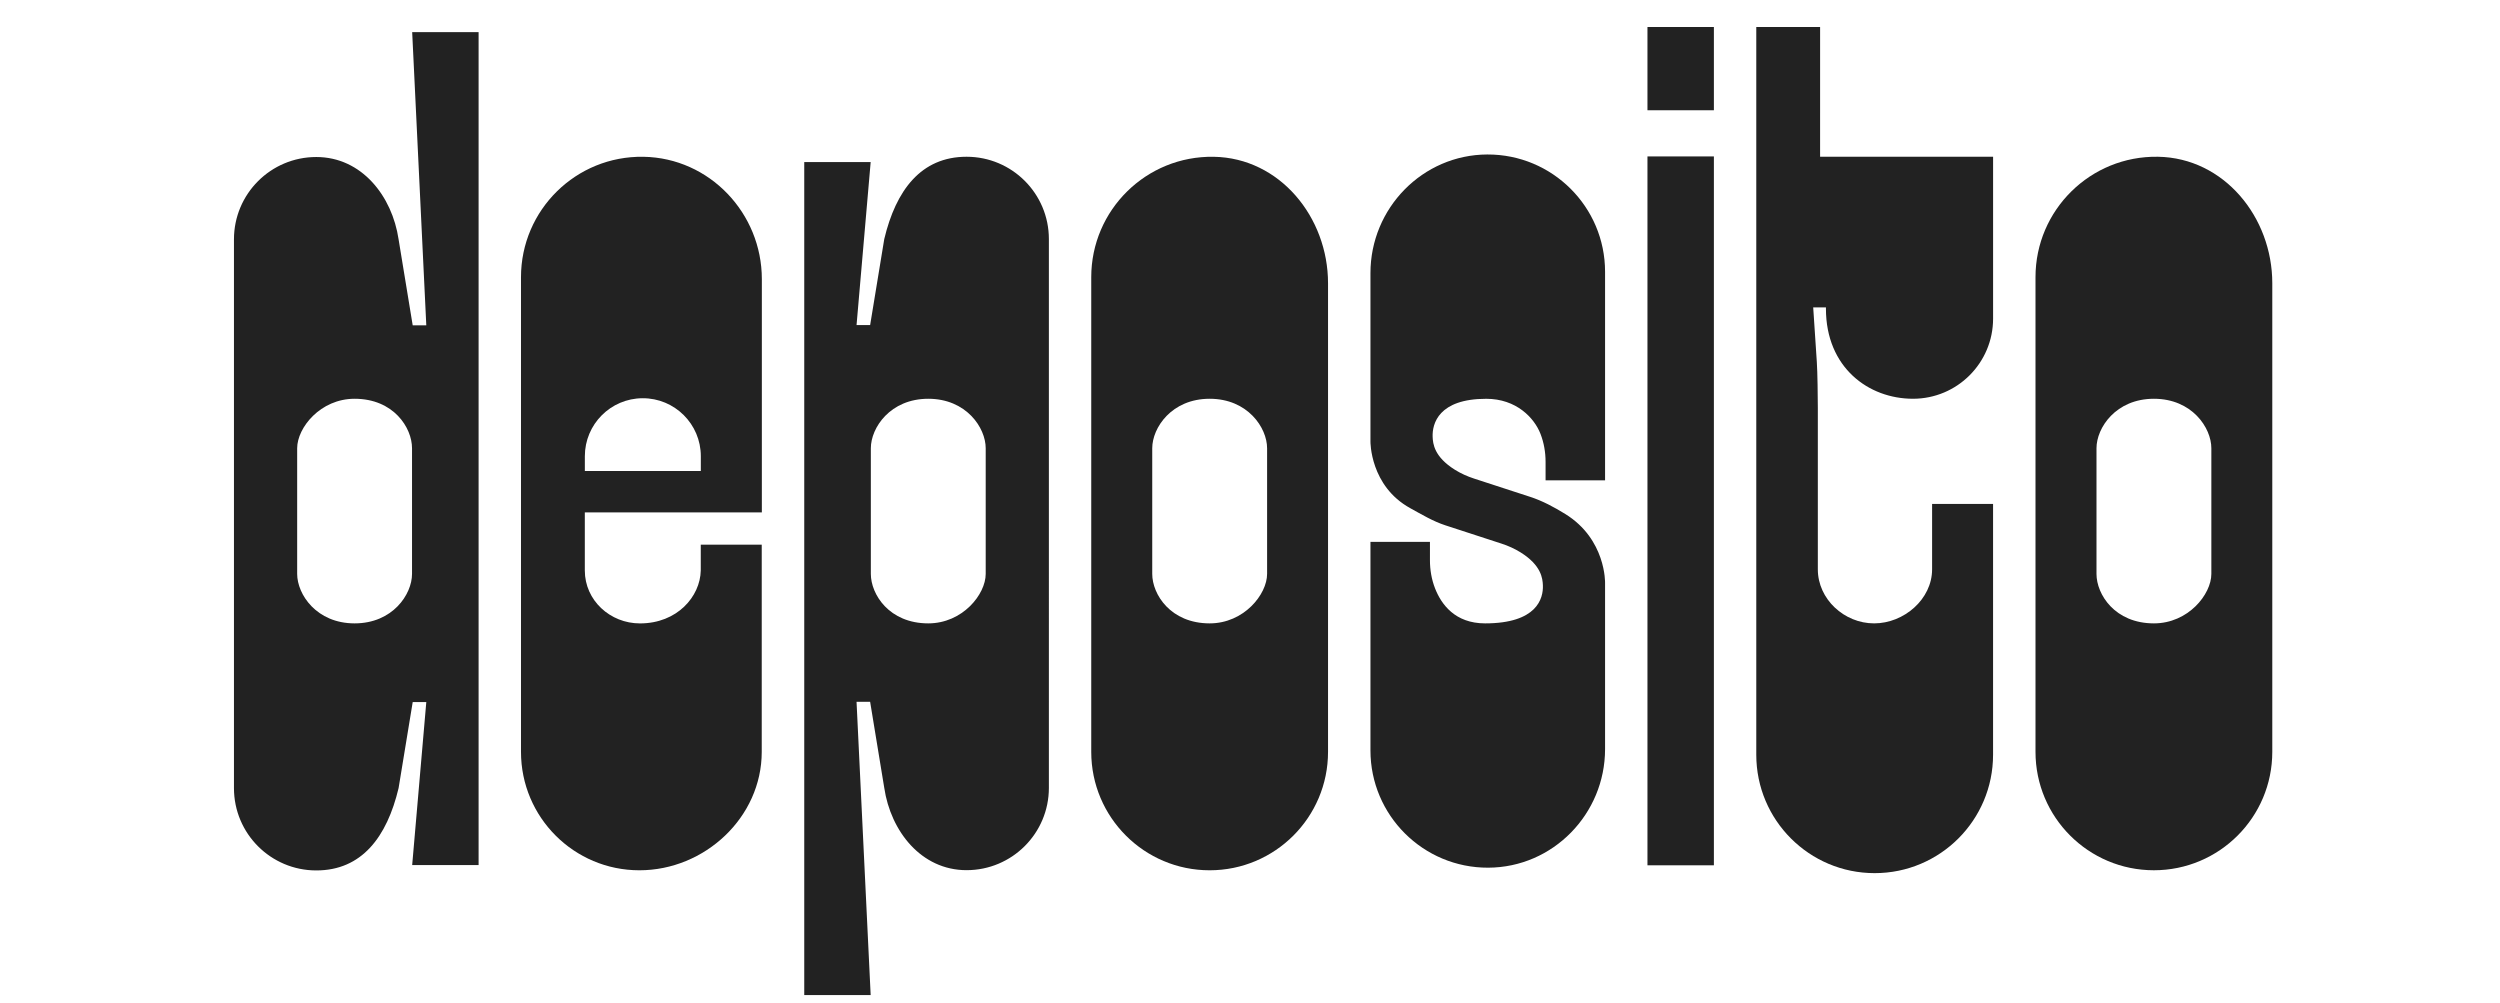
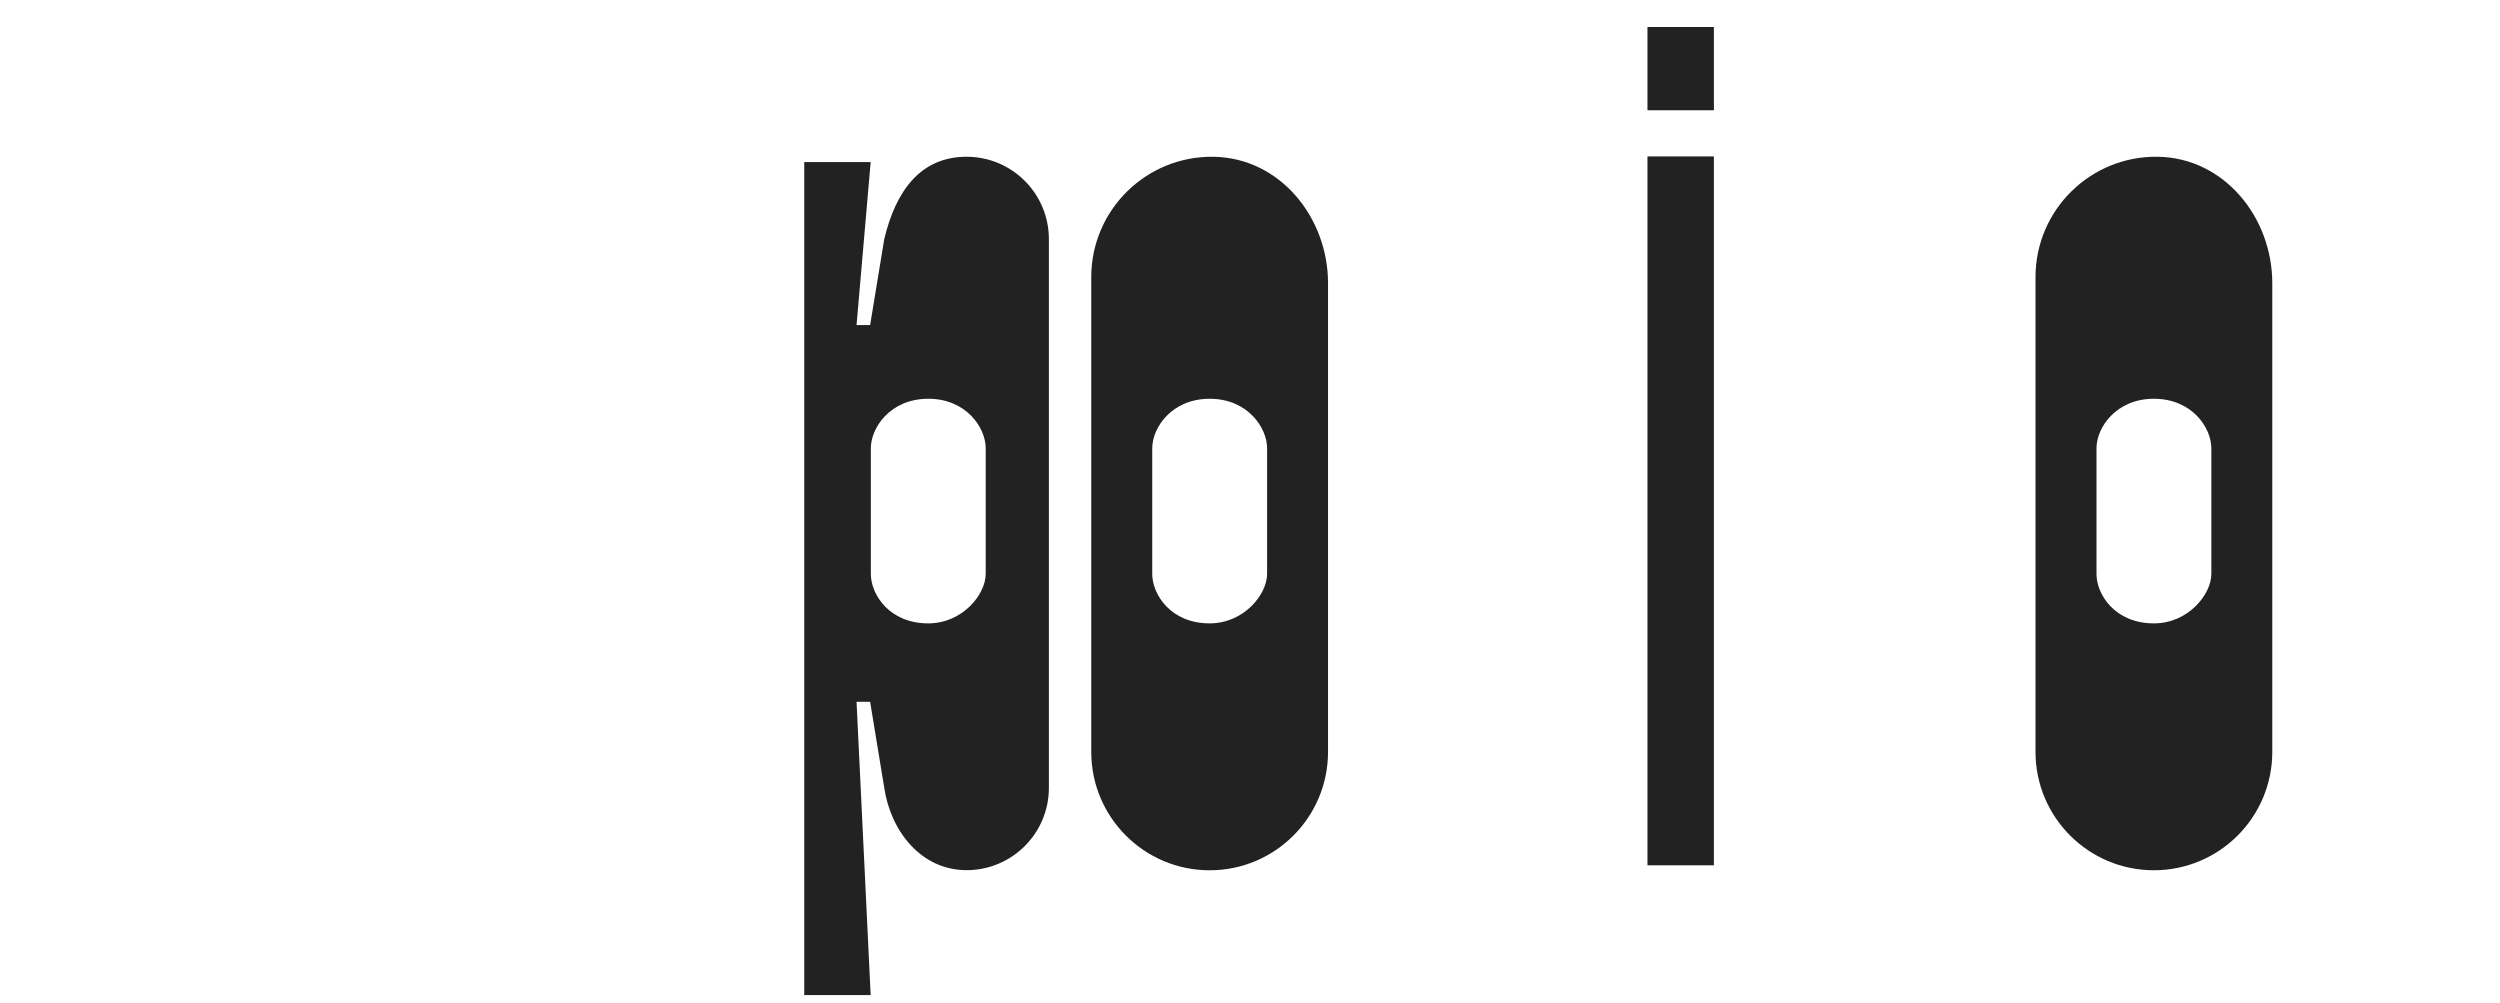
<svg xmlns="http://www.w3.org/2000/svg" id="Livello_1" viewBox="0 0 848 340.16">
  <defs>
    <style> .st0 { fill: #222; } </style>
  </defs>
  <path class="st0" d="M450.47,96.08c0-22.4-16.37-42.53-38.77-42.9-22.88-.38-41.55,18.05-41.55,40.84v161.02c0,22.18,17.98,40.16,40.16,40.16s40.16-17.98,40.16-40.16v-121.47h0v-37.49h0ZM429.8,194.67c0,6.94-7.86,16.78-19.48,16.78-13.25,0-19.48-9.84-19.48-16.78v-42.63c0-6.94,6.57-16.78,19.48-16.78s19.48,9.84,19.48,16.78v42.63Z" />
  <path class="st0" d="M770.76,133.56v-37.49c0-22.4-16.37-42.53-38.77-42.9-22.88-.38-41.55,18.05-41.55,40.84v161.02c0,22.18,17.98,40.16,40.16,40.16s40.16-17.98,40.16-40.16v-121.47h-.01.01ZM750.09,194.67c0,6.94-7.86,16.78-19.48,16.78-13.25,0-19.48-9.84-19.48-16.78v-42.63c0-6.94,6.57-16.78,19.48-16.78s19.48,9.84,19.48,16.78v42.63Z" />
-   <path class="st0" d="M218.27,53.18c-22.88-.38-41.55,18.05-41.55,40.84v161.02c0,22.18,17.98,40.16,40.16,40.16s41.5-17.98,41.5-40.16v-70.29h-20.68v8.76c-.19,8.84-7.99,17.95-20.62,17.95-10.12,0-18.71-7.82-18.71-17.95v-19.7h60.05v-6.91h0v-72.2c0-22.4-17.75-41.14-40.15-41.52h0ZM237.71,159.77h-39.33v-5.02c0-10.82,8.74-19.61,19.56-19.67,10.9-.06,19.78,8.76,19.78,19.67v5.02h0Z" />
-   <path class="st0" d="M144.6,110.36h-4.61l-4.79-29.18c-2.17-14.65-12.5-27.92-27.92-27.92s-27.92,12.5-27.92,27.92v186.15c0,15.42,12.5,27.92,27.92,27.92s23.96-11.31,27.92-27.92l4.79-29.18h4.61l-4.79,55.29h22.53V10.89h-22.53l4.79,99.47ZM139.76,194.67c0,6.94-6.57,16.78-19.48,16.78s-19.48-9.84-19.48-16.78v-42.63c0-6.94,7.86-16.78,19.48-16.78,13.25,0,19.48,9.84,19.48,16.78v42.63Z" />
-   <path class="st0" d="M327.86,53.17c-15.42,0-23.96,11.31-27.92,27.92l-4.79,29.18h-4.61l4.79-55.29h-22.53v282.55h22.53l-4.79-99.47h4.61l4.79,29.18c2.17,14.65,12.5,27.92,27.92,27.92s27.92-12.5,27.92-27.92V81.09c0-15.42-12.5-27.92-27.92-27.92ZM334.35,194.67c0,6.94-7.86,16.78-19.48,16.78-13.25,0-19.48-9.84-19.48-16.78v-42.63c0-6.94,6.57-16.78,19.48-16.78s19.48,9.84,19.48,16.78v42.63Z" />
+   <path class="st0" d="M327.86,53.17c-15.42,0-23.96,11.31-27.92,27.92l-4.79,29.18h-4.61l4.79-55.29h-22.53v282.55h22.53l-4.79-99.47h4.61l4.79,29.18c2.17,14.65,12.5,27.92,27.92,27.92s27.92-12.5,27.92-27.92V81.09c0-15.42-12.5-27.92-27.92-27.92ZM334.35,194.67c0,6.94-7.86,16.78-19.48,16.78-13.25,0-19.48-9.84-19.48-16.78v-42.63c0-6.94,6.57-16.78,19.48-16.78s19.48,9.84,19.48,16.78Z" />
  <rect class="st0" x="558.82" y="9.16" width="22.53" height="28.24" />
  <rect class="st0" x="558.82" y="53.06" width="22.53" height="240.45" />
-   <path class="st0" d="M504.51,52.4c-21.99.08-39.65,18.23-39.65,40.22v57.16s-.18,15.07,13.51,22.6c3.9,2.14,7.7,4.44,11.93,5.82l19.03,6.2c2.25.73,4.43,1.71,6.44,2.96,7.06,4.4,7.49,8.85,7.58,11.2.17,4.44-2,12.89-19.61,12.89-10.19,0-14.85-6.45-16.97-11.88-1.18-3.03-1.73-6.28-1.73-9.54v-6.23h-20.18v70.73c0,22.02,17.89,39.86,39.93,39.79,21.99-.08,39.65-18.23,39.65-40.22v-56.35s.39-14.82-13.51-23.41c-3.78-2.33-7.7-4.44-11.93-5.82l-19.03-6.2c-2.25-.73-4.43-1.71-6.44-2.96-7.06-4.4-7.49-8.85-7.58-11.2-.17-4.44,2.02-12.89,18.19-12.89,10.19,0,16.27,6.45,18.39,11.88,1.18,3.03,1.73,6.28,1.73,9.54v6.23h20.18v-70.73c0-22.02-17.89-39.86-39.93-39.79h0Z" />
-   <path class="st0" d="M617.38,9.16h-21.65v246.85c0,22.18,17.98,40.16,40.16,40.16h0c22.18,0,40.16-17.98,40.16-40.16v-85.07h-20.68v22.18c0,10.12-9.55,18.33-19.67,18.33s-19.09-8.21-19.09-18.33v-54.82c0-3.4-.11-12.11-.34-15.51l-1.23-18.53h4.32v.42c0,20.05,14.5,30.58,29.52,30.58s27.18-12.17,27.18-27.18v-54.92h-58.68V9.16h0Z" />
</svg>